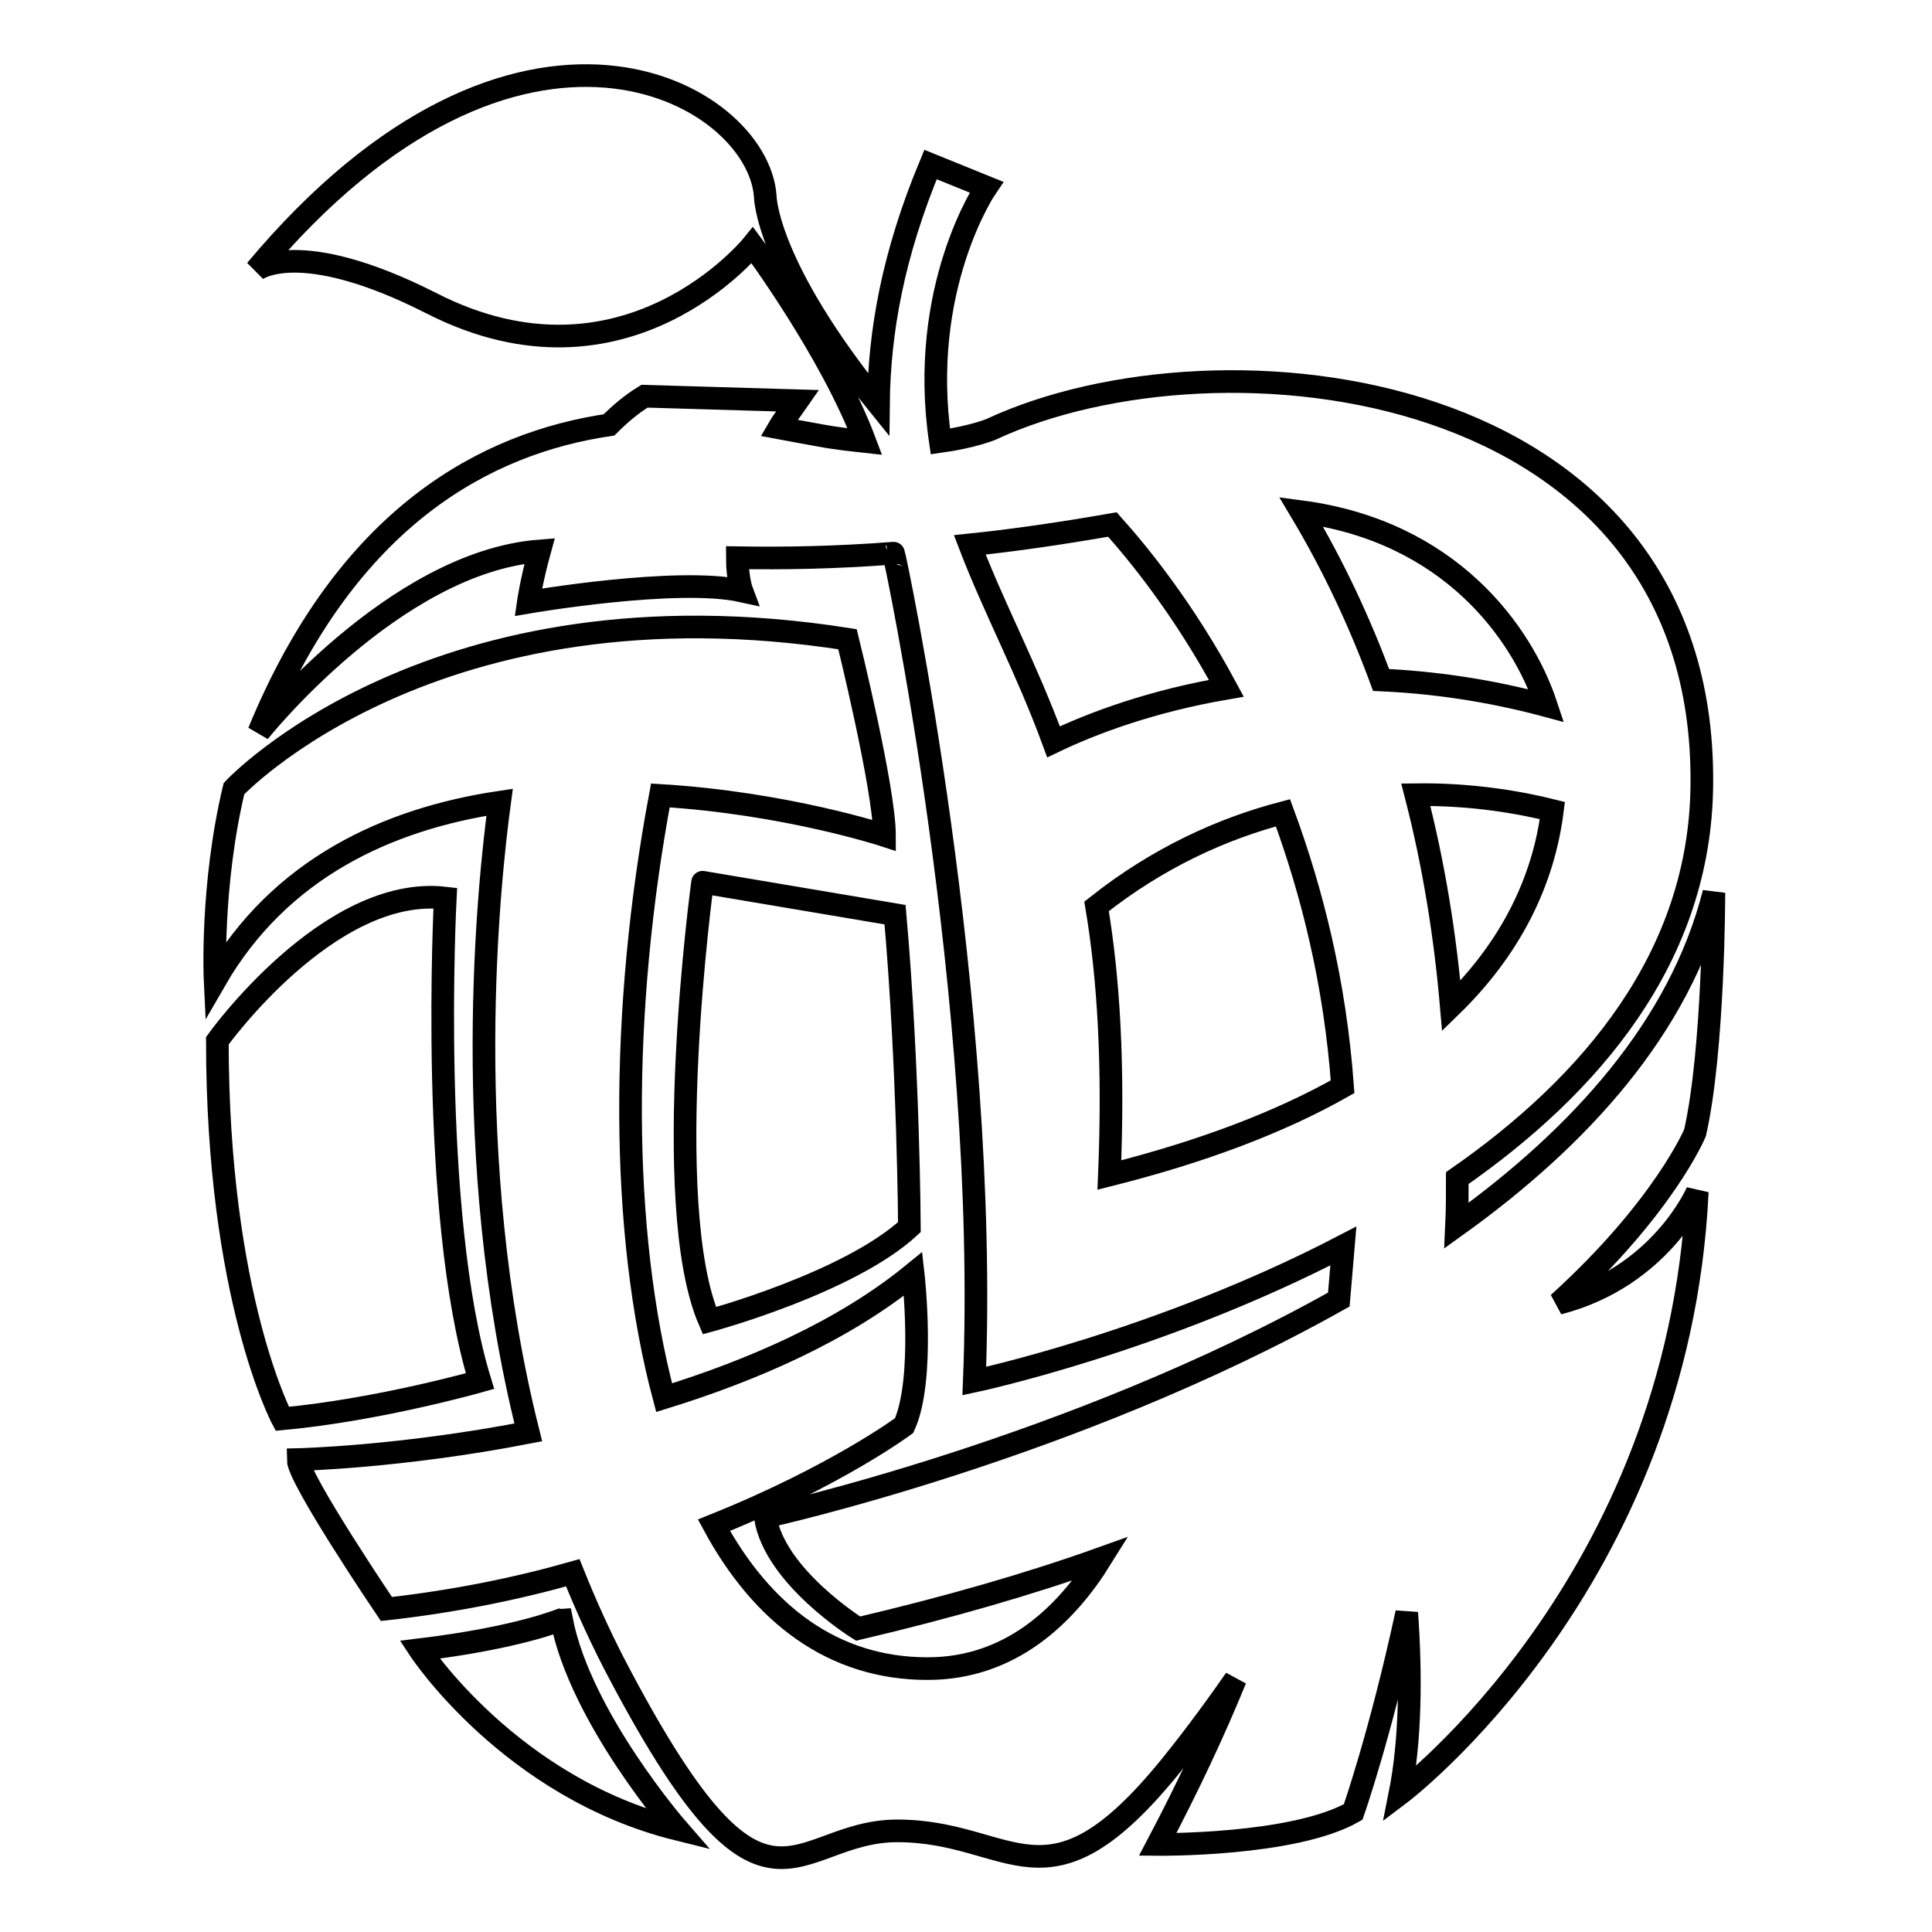
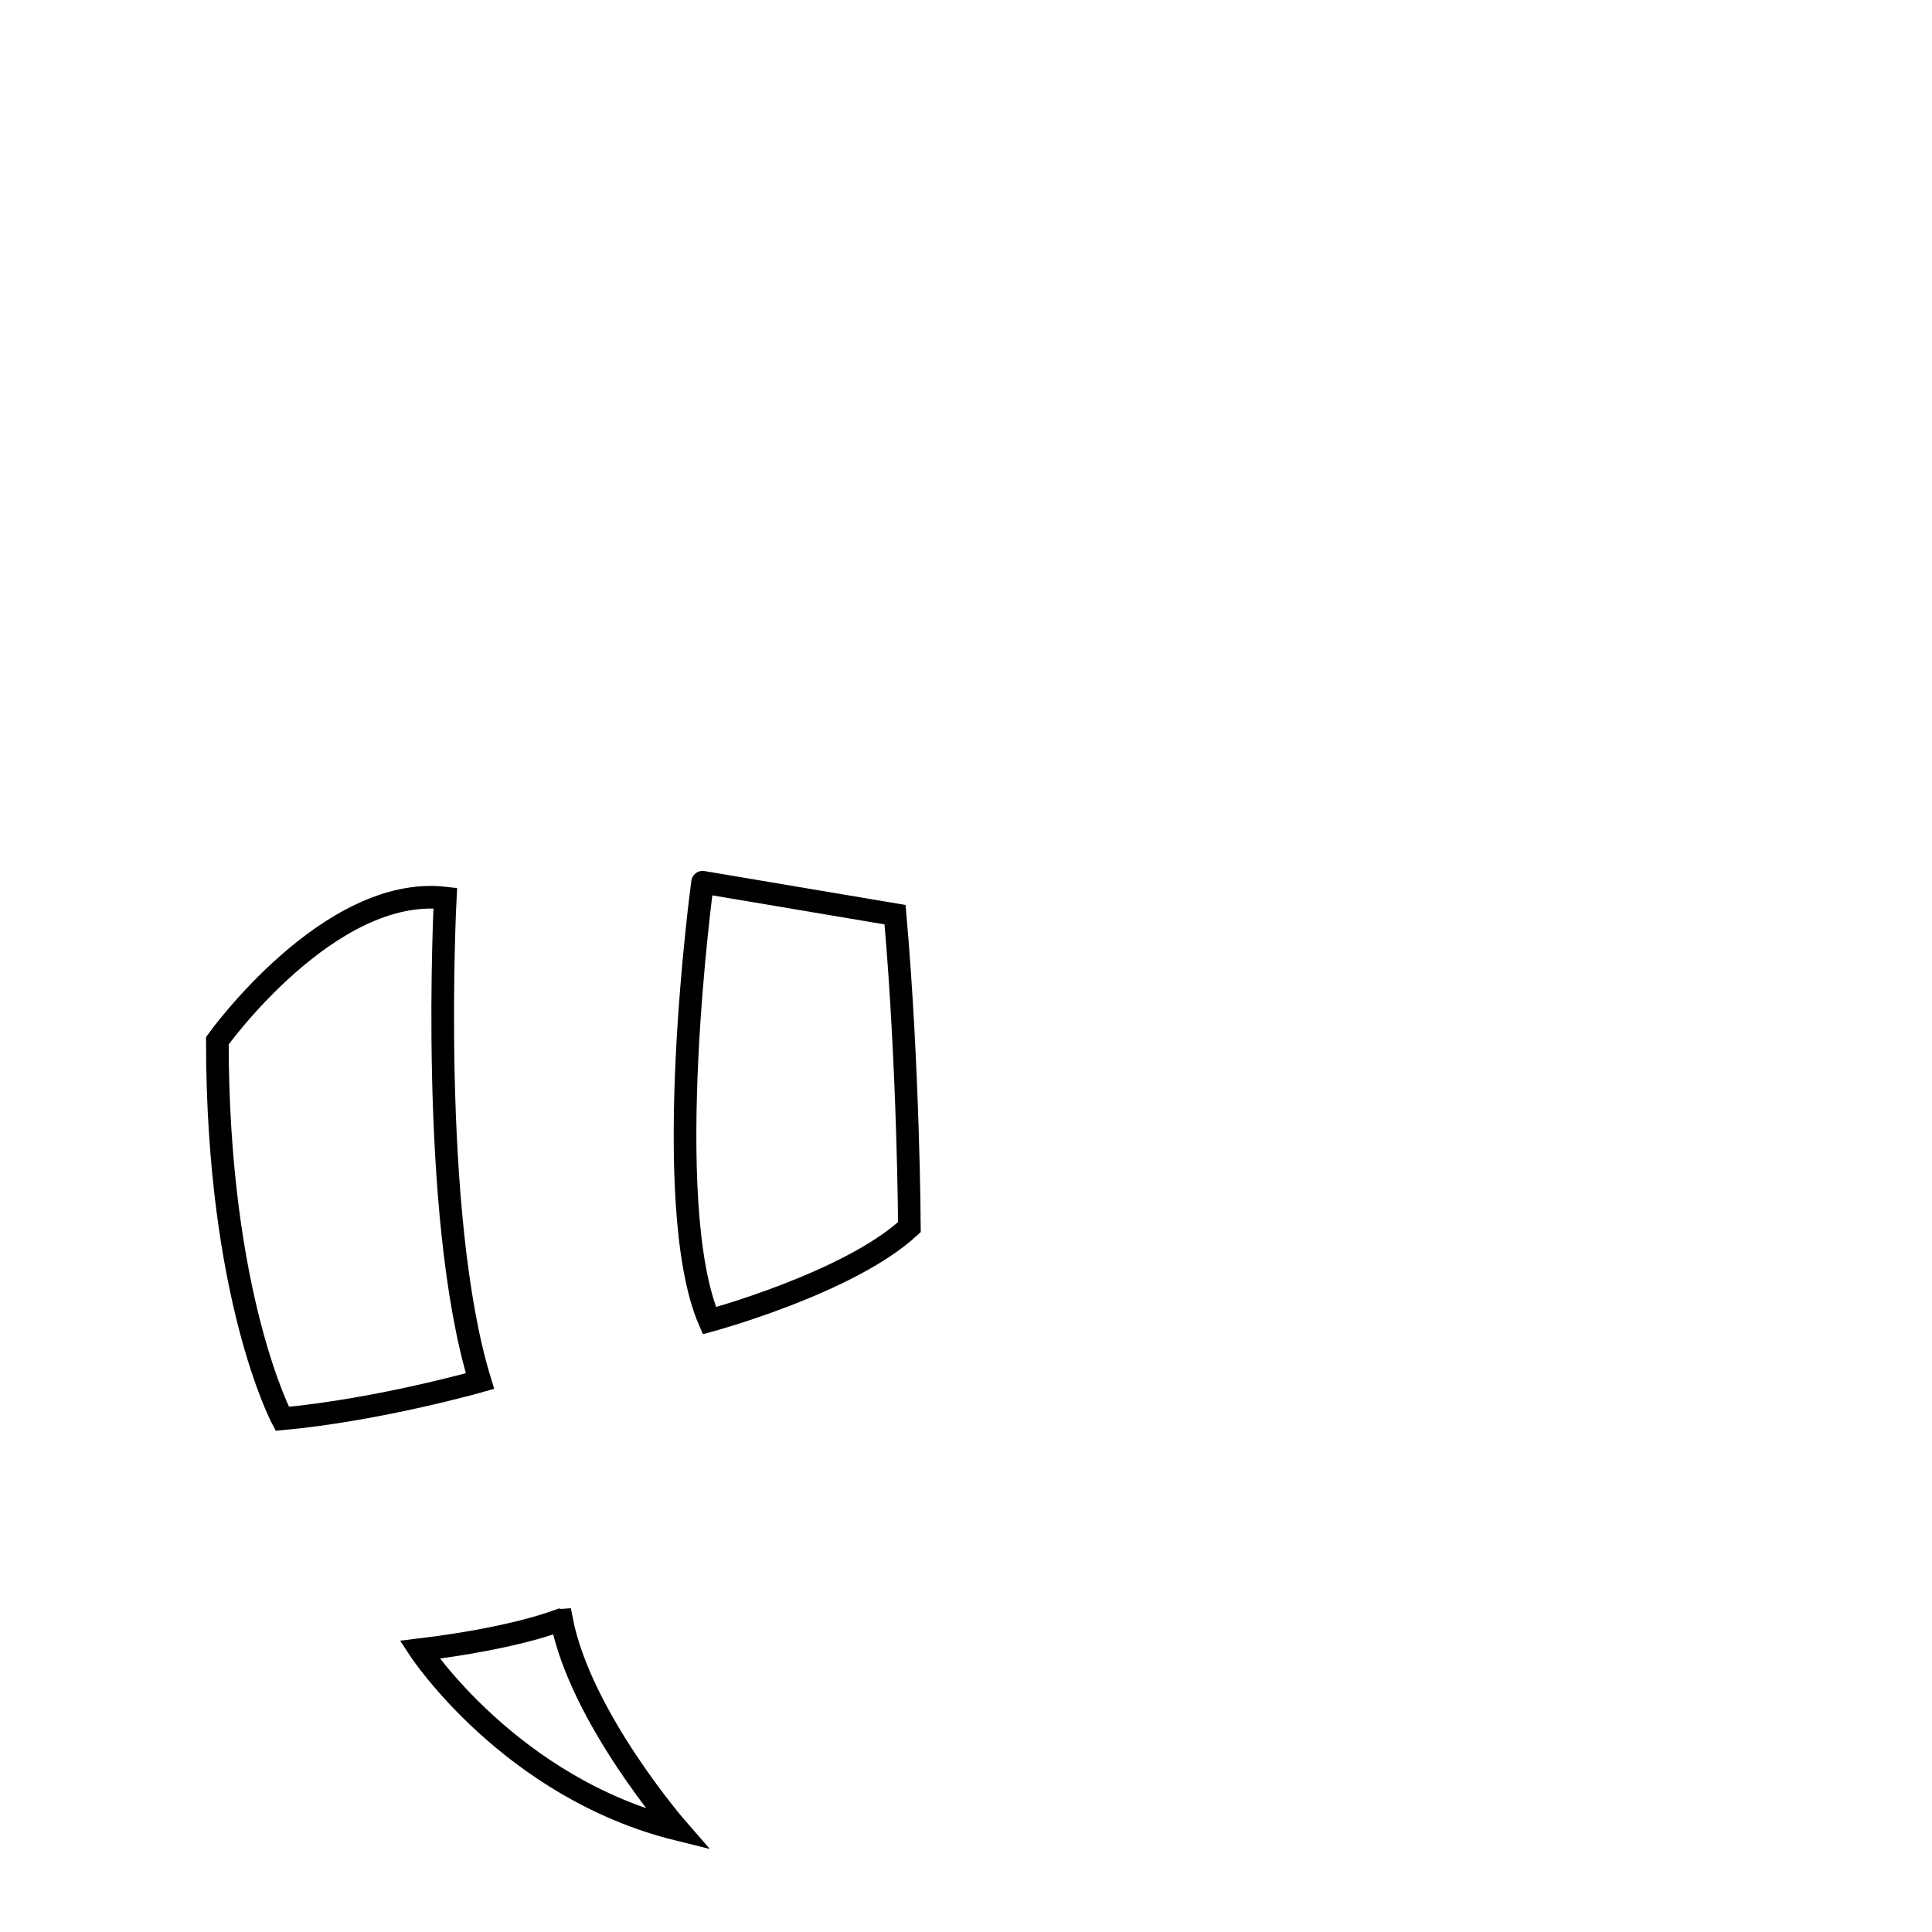
<svg xmlns="http://www.w3.org/2000/svg" version="1.1" x="0px" y="0px" viewBox="0 0 256 256" enable-background="new 0 0 256 256" xml:space="preserve">
  <g>
-     <path stroke-width="3" fill-opacity="0" stroke="#000000" d="M129.1,183c0,0,24.5-5.2,48.9-17.9c-0.2,2.3-0.4,4.7-0.6,7.1c-35.4,19.9-76,28.8-76,28.8 c1.2,7.9,12.3,14.8,12.3,14.8c11.9-2.8,22.7-5.9,32.2-9.3c-4.6,7.4-11.9,14.6-23,14.6c-12.5,0-21.9-7.2-28.3-19 c16.2-6.5,25.2-13.2,25.2-13.2c2.8-6.1,1.2-20.1,1.2-20.1c-9.3,7.6-21.4,12.8-33,16.4c-5.9-22.1-5.8-51.5-0.5-79.8 c16.6,1,29.7,5.3,29.7,5.3c0-6.2-4.9-26-4.9-26c-54.8-8.6-81.3,19.8-81.3,19.8c-3.1,13-2.5,25.4-2.5,25.4 c8.6-14.9,23-21.4,37.7-23.6c-1.4,10.4-5.4,46.9,3.8,83.5c-17,3.3-30.5,3.6-30.5,3.6c0,2.5,11.7,19.8,11.7,19.8 c9-1,17.3-2.7,24.7-4.8c1.6,4,3.4,8,5.4,11.9c20.3,39,23.4,22.3,37.6,22.3c15.4,0,19.7,11.8,36.3-8.7c1.7-2.1,4.9-6.2,8.5-11.4 c-2.9,7.1-6.3,14.3-10.3,21.9c0,0,18,0.2,25.9-4.3c0,0,3.6-10.2,7.1-26.4c0.6,8.3,0.5,17-0.9,24c0,0,36.9-27.8,39.4-79.8 c0,0-4.8,11.3-18.4,14.8c14-12.7,18.1-22.6,18.1-22.6c2.5-11,2.5-31.8,2.5-31.8c-4.5,17.8-17.8,32.4-34.1,44.1 c0.1-2.1,0.1-4.2,0.1-6.3c17.7-12.3,32.2-29.3,32.4-52.1c0.6-54.4-64-61.2-94.2-47.1c0,0-2.4,1-6.7,1.6c-3-20.4,6.1-33.7,6.1-33.7 l-7.4-3c-5,12-6.8,22.2-6.9,31.8C101.4,35.1,101.4,26,101.4,26c-1-13.8-32.7-31.8-67.5,9.8c0,0,5.6-4.6,23.3,4.4 c25.7,13.1,42.5-7.7,42.5-7.7s10.4,14,14.9,26c-1.8-0.2-3.8-0.4-5.9-0.8c-1.6-0.3-3.4-0.6-5.5-1c0.7-1.2,1.6-2.3,2.5-3.6l-20.3-0.6 c-1.8,1.1-3.3,2.4-4.7,3.8c-16.2,2.4-34.6,12-46.4,40.7c0,0,17.9-22.5,37.2-24C70.4,77,70,79.8,70,79.8s19.7-3.4,28.3-1.5 c0,0-0.6-1.6-0.6-4.4c6.2,0.1,12.9,0,20.7-0.6C118.5,73.2,131.1,132.7,129.1,183L129.1,183z M145.3,120.1 c8.2-6.5,16.7-10.3,24.7-12.4c3.8,10.3,6.9,22.4,7.9,36.3c-8.3,4.7-18.6,8.6-30.9,11.7C147.6,141.1,146.9,129.6,145.3,120.1z  M187.6,105.3c7.7-0.1,14.1,1.1,18.1,2.1c-1.2,9.5-5.6,18.3-13.4,25.9C191.5,124,190,114.6,187.6,105.3L187.6,105.3z M204.9,93.5 c-7.8-2.1-15.2-3.1-21.9-3.4c-2.8-7.6-6.3-15.1-10.6-22.3C192.1,70.4,201.7,83.8,204.9,93.5z M147.4,69.5 c3.4,3.8,9.4,11.1,15.1,21.7c-9.9,1.7-17.7,4.6-22.9,7.1c-3.6-9.8-7.8-17.5-11.1-26.1C134.3,71.6,140.5,70.7,147.4,69.5L147.4,69.5 z" />
    <path stroke-width="3" fill-opacity="0" stroke="#000000" d="M59,119c-15.4-1.8-30.2,18.9-30.2,18.9c0,34,8.6,50.1,8.6,50.1c12.9-1.2,26.2-5,26.2-5 C56.8,160.8,59,119,59,119z M94,175c0,0,18.5-5,26.5-12.4c0,0-0.1-21-1.9-41.4l-25.5-4.3C93.1,116.8,87.3,159.5,94,175L94,175z  M55.6,218.6c0,0,12,18.3,34.2,23.8c0,0-12.9-14.8-15.4-27.8C74.3,214.6,68.8,217,55.6,218.6z" />
  </g>
</svg>